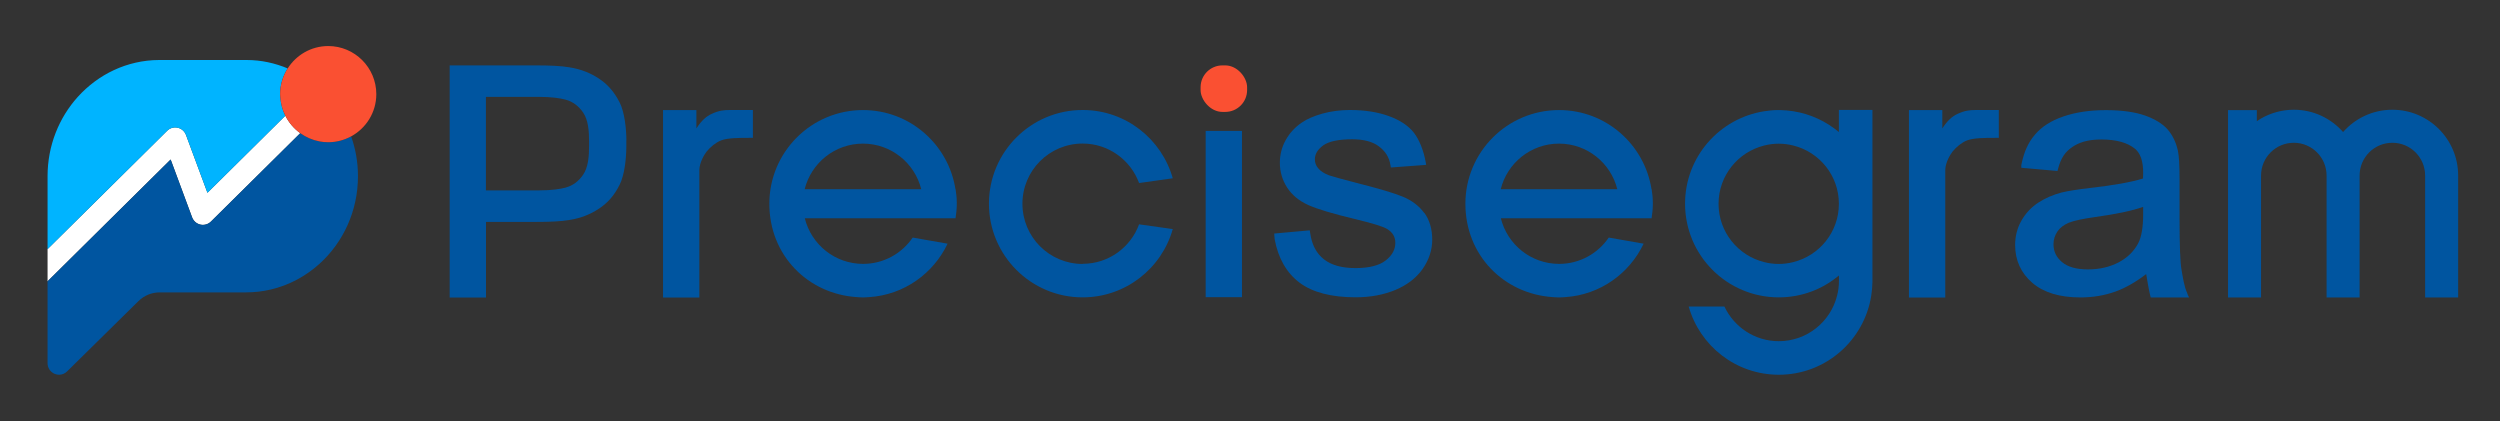
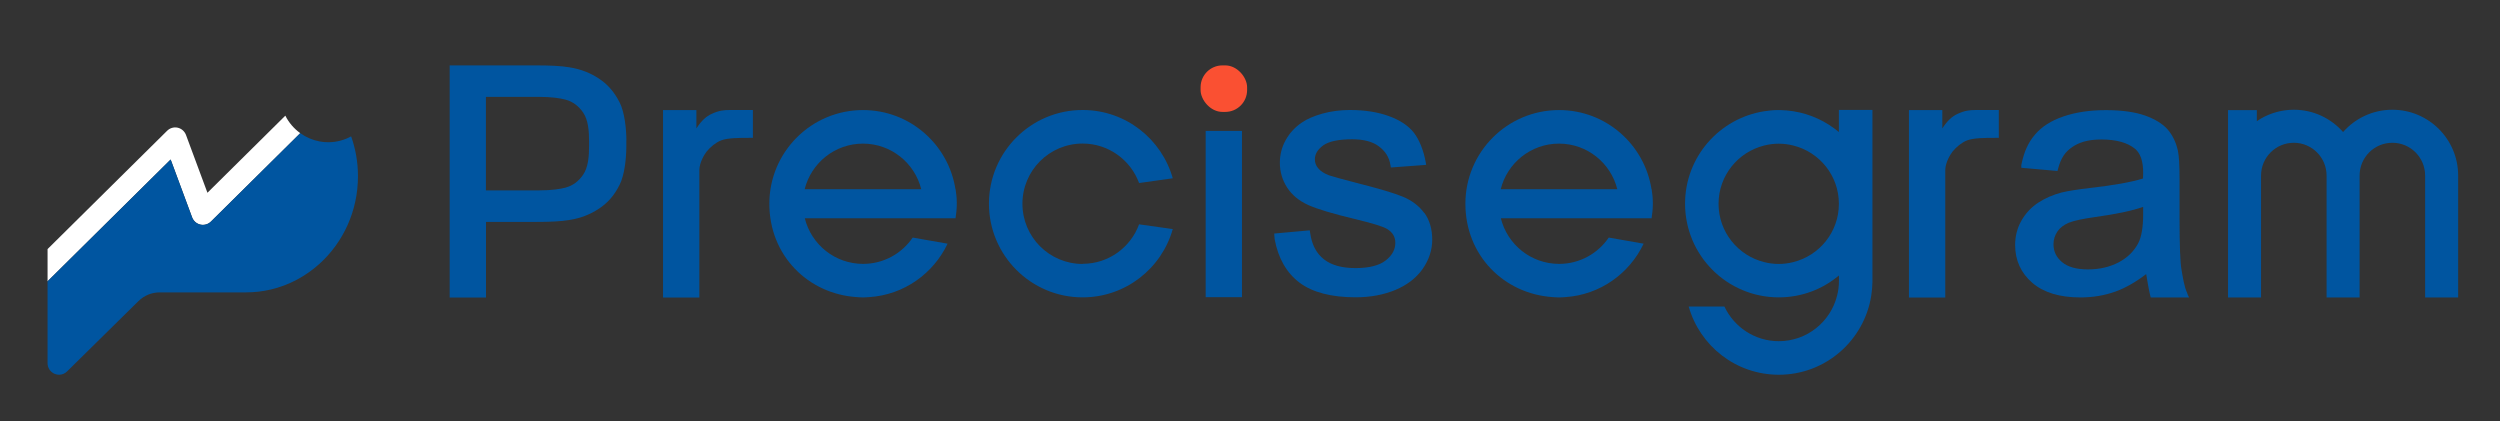
<svg xmlns="http://www.w3.org/2000/svg" id="_圖層_1" viewBox="0 0 380 64">
  <rect x="0" y="0" width="380" height="64" fill="#333333" stroke="none" />
  <defs>
    <style>.cls-1{fill:#fa5032;}.cls-2{fill:#0055a0;}.cls-3{fill:#00b4ff;}.cls-4{fill:#fff;}</style>
  </defs>
  <path class="cls-4" d="m25.94,24.25l3.26,8.79c.21.55.68.97,1.26,1.1.58.13,1.18-.05,1.6-.46l13.58-13.44c-.96-.69-1.74-1.6-2.27-2.66l-11.84,11.72-3.26-8.79c-.21-.55-.68-.97-1.26-1.1-.58-.13-1.18.05-1.6.46L7.23,37.86v-11.09s0,17.23,0,17.23h0v-1.24s18.7-18.51,18.7-18.51Z" />
  <path class="cls-2" d="m53.39,20.72c-1.04.57-2.23.9-3.5.9-.45,0-.88-.04-1.3-.12-1.08-.2-2.09-.64-2.95-1.26l-13.58,13.44c-.42.42-1.02.59-1.6.46-.58-.13-1.05-.54-1.26-1.1l-3.26-8.79L7.23,42.76v1.24s0,11.21,0,11.21c0,.7.42,1.34,1.07,1.61.22.09.45.14.67.14.45,0,.89-.17,1.22-.5l10.84-10.68c.87-.86,2.02-1.34,3.25-1.34h13.14c1.28,0,2.52-.15,3.72-.43,2.8-.65,5.34-2.03,7.43-3.92,3.58-3.24,5.84-8,5.84-13.31,0-2.13-.37-4.17-1.04-6.06Z" />
-   <path class="cls-3" d="m42.58,14.31c0-1.44.42-2.78,1.15-3.91-1.94-.81-4.04-1.28-6.25-1.28h-13.3c-4.87.02-9.26,2.18-12.36,5.61-2.85,3.16-4.59,7.4-4.59,12.05v11.09s18.18-17.99,18.18-17.99c.42-.42,1.02-.59,1.6-.46.58.13,1.05.54,1.26,1.1l3.26,8.79,11.84-11.72c-.44-.87-.7-1.83-.76-2.85,0-.14-.03-.28-.03-.42Z" />
-   <path class="cls-1" d="m49.89,7c-2.59,0-4.86,1.36-6.16,3.4-.72,1.13-1.15,2.47-1.15,3.91,0,.14.02.28.03.42.06,1.02.32,1.98.76,2.85.53,1.06,1.31,1.97,2.27,2.66.86.62,1.87,1.06,2.95,1.26.42.08.86.12,1.3.12,1.27,0,2.46-.33,3.5-.9,2.27-1.24,3.81-3.65,3.81-6.41,0-4.03-3.28-7.31-7.31-7.31Z" />
  <path class="cls-2" d="m114.44,16.73v4.22h-.45c-1.54,0-3.37,0-4.38.39-.82.32-1.63,1-2.18,1.67-.36.44-1.13,1.72-1.13,2.86v19.35h-5.52v-28.49h5.07v2.79c.81-1.24,1.51-1.83,2.3-2.2,1.12-.52,1.83-.6,2.83-.6h3.45Z" />
  <path class="cls-2" d="m303.82,16.73v4.22h-.45c-1.54,0-3.37,0-4.38.39-.82.32-1.63,1-2.18,1.67-.36.44-1.13,1.72-1.13,2.86v19.35h-5.52v-28.49h5.07v2.79c.81-1.24,1.51-1.83,2.3-2.2,1.12-.52,1.83-.6,2.83-.6h3.45Z" />
  <path class="cls-2" d="m95.21,21.36c0-1.76-.27-4.28-1.01-5.76-.87-1.73-1.92-2.83-3.17-3.66-1.24-.82-2.67-1.42-4.49-1.71-1.29-.22-2.99-.29-5.02-.29h-13.17v35.28h5.52v-11.49h7.64c2.04,0,3.74-.07,5.02-.29,1.82-.29,3.25-.89,4.49-1.71,1.25-.82,2.31-1.92,3.17-3.66.74-1.48,1.01-4,1.01-5.76,0-.08,0-.39,0-.47,0-.09,0-.39,0-.47Zm-5.67.79c0,1.61-.13,3.28-.9,4.4-.63.93-1.51,1.66-2.69,1.97-.78.2-1.99.42-4.14.42h-7.95v-14.22h7.95c2.14,0,3.36.22,4.14.42,1.17.31,2.05,1.04,2.69,1.97.77,1.13.9,2.79.9,4.4,0,.04,0,.27,0,.31,0,.04,0,.27,0,.31Z" />
  <path class="cls-2" d="m145.23,28.76c-1.07-6.81-6.94-12.03-14.05-12.03-7.87,0-14.24,6.38-14.24,14.24s5.87,13.7,13.28,14.19h0c.32.02.64.05.96.05s.64-.03.96-.05h0c5.27-.35,9.74-3.58,11.89-8.12l-5.3-.93c-1.64,2.41-4.4,4-7.54,4-4.29,0-7.87-2.95-8.86-6.93h22.91c.1-.67.18-1.34.19-2.03v-.36c0-.69-.08-1.37-.18-2.03Zm-22.92,0c.99-3.98,4.58-6.93,8.86-6.93s7.87,2.95,8.86,6.93h-17.73Z" />
  <path class="cls-2" d="m251.03,28.76c-1.07-6.81-6.94-12.03-14.05-12.03-7.87,0-14.24,6.38-14.24,14.24s5.87,13.7,13.28,14.19h0c.32.02.64.05.96.05s.64-.03.96-.05h0c5.27-.35,9.74-3.58,11.89-8.12l-5.3-.93c-1.64,2.41-4.4,4-7.54,4-4.29,0-7.87-2.95-8.86-6.93h22.91c.1-.67.18-1.34.19-2.03v-.36c0-.69-.08-1.37-.18-2.03Zm-22.92,0c.99-3.98,4.58-6.93,8.86-6.93s7.87,2.95,8.86,6.93h-17.73Z" />
  <path class="cls-2" d="m279.51,16.73v3.34c-1.94-1.62-4.32-2.75-6.93-3.16-.67-.1-1.34-.17-2.03-.18h-.36c-.69,0-1.37.08-2.03.18-6.81,1.07-12.03,6.94-12.03,14.05,0,7.87,6.38,14.24,14.25,14.24,3.48,0,6.67-1.25,9.14-3.33v.85c0,.76-.1,1.5-.28,2.21-.99,3.98-4.58,6.93-8.86,6.93-3.66,0-6.81-2.16-8.27-5.27h-5.43c1.69,5.98,7.17,10.37,13.7,10.37,7.11,0,12.99-5.22,14.05-12.03.1-.67.17-1.34.18-2.03v-.18h0v-26.01h-5.1Zm0,14.25h0c0,4.28-2.95,7.87-6.93,8.86-.71.18-1.45.28-2.21.28s-1.51-.1-2.22-.28c-3.98-.99-6.93-4.58-6.93-8.86s2.95-7.87,6.93-8.86c.71-.18,1.45-.28,2.22-.28s1.5.1,2.21.28c3.98.99,6.93,4.57,6.93,8.85v.02Z" />
  <path class="cls-2" d="m164.56,40.12c-5.05,0-9.15-4.09-9.15-9.15s4.09-9.15,9.15-9.15c3.94,0,7.29,2.5,8.58,6l5.12-.72c-1.69-5.98-7.17-10.38-13.7-10.38-7.87,0-14.24,6.38-14.24,14.24s6.38,14.24,14.24,14.24c6.52,0,12.01-4.39,13.7-10.38l-5.12-.72c-1.28,3.5-4.63,6-8.58,6Z" />
  <rect class="cls-2" x="183.26" y="19.9" width="5.52" height="25.27" />
  <rect class="cls-1" x="182.49" y="9.94" width="7.07" height="7.07" rx="3.32" ry="3.32" />
  <path class="cls-2" d="m216.49,32.38c-.79-1.08-1.89-1.92-3.28-2.49-1.33-.55-3.71-1.25-7.06-2.1-2.29-.59-3.69-.98-4.14-1.14-.76-.29-1.32-.66-1.66-1.09-.33-.4-.49-.84-.49-1.34,0-.8.41-1.48,1.24-2.1.86-.63,2.35-.95,4.43-.95,1.75,0,3.11.36,4.05,1.07.94.71,1.57,1.58,1.77,2.86l.06.36,5.37-.4-.07-.39c-.31-1.77-.96-3.4-1.78-4.47-.83-1.08-2.12-1.94-3.84-2.56-1.69-.61-3.67-.92-5.9-.92-1.48,0-2.89.19-4.19.55-1.31.37-2.36.83-3.12,1.36-1.03.7-1.85,1.58-2.44,2.64-.6,1.06-.9,2.23-.9,3.47,0,1.36.37,2.63,1.1,3.76.73,1.13,1.81,2.03,3.21,2.66,1.36.62,3.81,1.35,7.29,2.18,2.53.61,4.12,1.1,4.73,1.48.82.51,1.22,1.2,1.22,2.08,0,1.02-.47,1.9-1.44,2.67-.98.78-2.53,1.18-4.61,1.18s-3.68-.45-4.81-1.34c-1.12-.88-1.81-2.18-2.06-3.86l-.09-.54-5.4.49.07.87c.54,2.9,1.82,5.12,3.79,6.6,1.96,1.47,4.83,2.22,8.52,2.22,2.23,0,4.26-.38,6.04-1.12,1.79-.75,3.19-1.83,4.15-3.2.96-1.38,1.45-2.88,1.45-4.45s-.4-2.98-1.2-4.07Z" />
  <path class="cls-2" d="m332.48,44.6c-.5-1.03-.7-2.54-.89-3.6-.2-1.08-.3-3.73-.3-7.87v-6c0-2.04-.08-3.42-.25-4.23-.29-1.29-.82-2.37-1.56-3.22-.74-.85-1.9-1.57-3.44-2.12-1.53-.54-3.52-.82-5.94-.82s-4.6.32-6.46.96c-1.88.64-3.34,1.58-4.35,2.79-1,1.2-1.63,2.52-2.05,4.58v.43s5.5.49,5.5.49l.08-.32c.48-1.79,1.14-2.6,2.12-3.29.99-.69,2.32-1.18,4.46-1.18,2.28,0,4.01.48,5.15,1.44.8.67,1.21,1.88,1.21,3.59,0,.14,0,.44-.02.9-1.78.56-4.51,1.04-8.12,1.45-1.88.22-3.31.45-4.26.68-1.29.34-2.47.85-3.51,1.52-1.05.68-1.92,1.59-2.57,2.71-.65,1.13-.98,2.39-.98,3.75,0,2.32.88,4.25,2.6,5.74,1.71,1.48,4.17,2.23,7.32,2.23,1.89,0,3.69-.3,5.35-.9,1.49-.54,3.06-1.43,4.65-2.65.17,1.02.4,2.39.58,3.12l.11.43h5.82l-.28-.62Zm-6.72-13.13v1.11c0,1.92-.24,3.37-.72,4.33-.63,1.24-1.63,2.23-2.97,2.95-1.36.72-2.93,1.09-4.69,1.09s-3.07-.37-3.95-1.11c-.87-.73-1.3-1.62-1.3-2.71,0-.7.2-1.35.59-1.93.39-.58.97-1.02,1.7-1.33.77-.32,2.13-.61,4.03-.88,3.13-.43,5.58-.94,7.31-1.54Z" />
  <path class="cls-2" d="m363.64,16.68c-2.98,0-5.66,1.31-7.49,3.39-1.83-2.07-4.5-3.39-7.49-3.39-1.81,0-3.51.49-4.98,1.33-.22.13-.43.26-.64.41v-1.68h-4.38v28.47h5.02v-18.53c0-2.75,2.23-4.98,4.98-4.98s4.98,2.23,4.98,4.98v18.53h5.02v-18.53c0-2.75,2.23-4.98,4.98-4.98s4.98,2.23,4.98,4.98v18.53h5.02v-18.53c0-5.52-4.48-10-10-10Z" />
</svg>